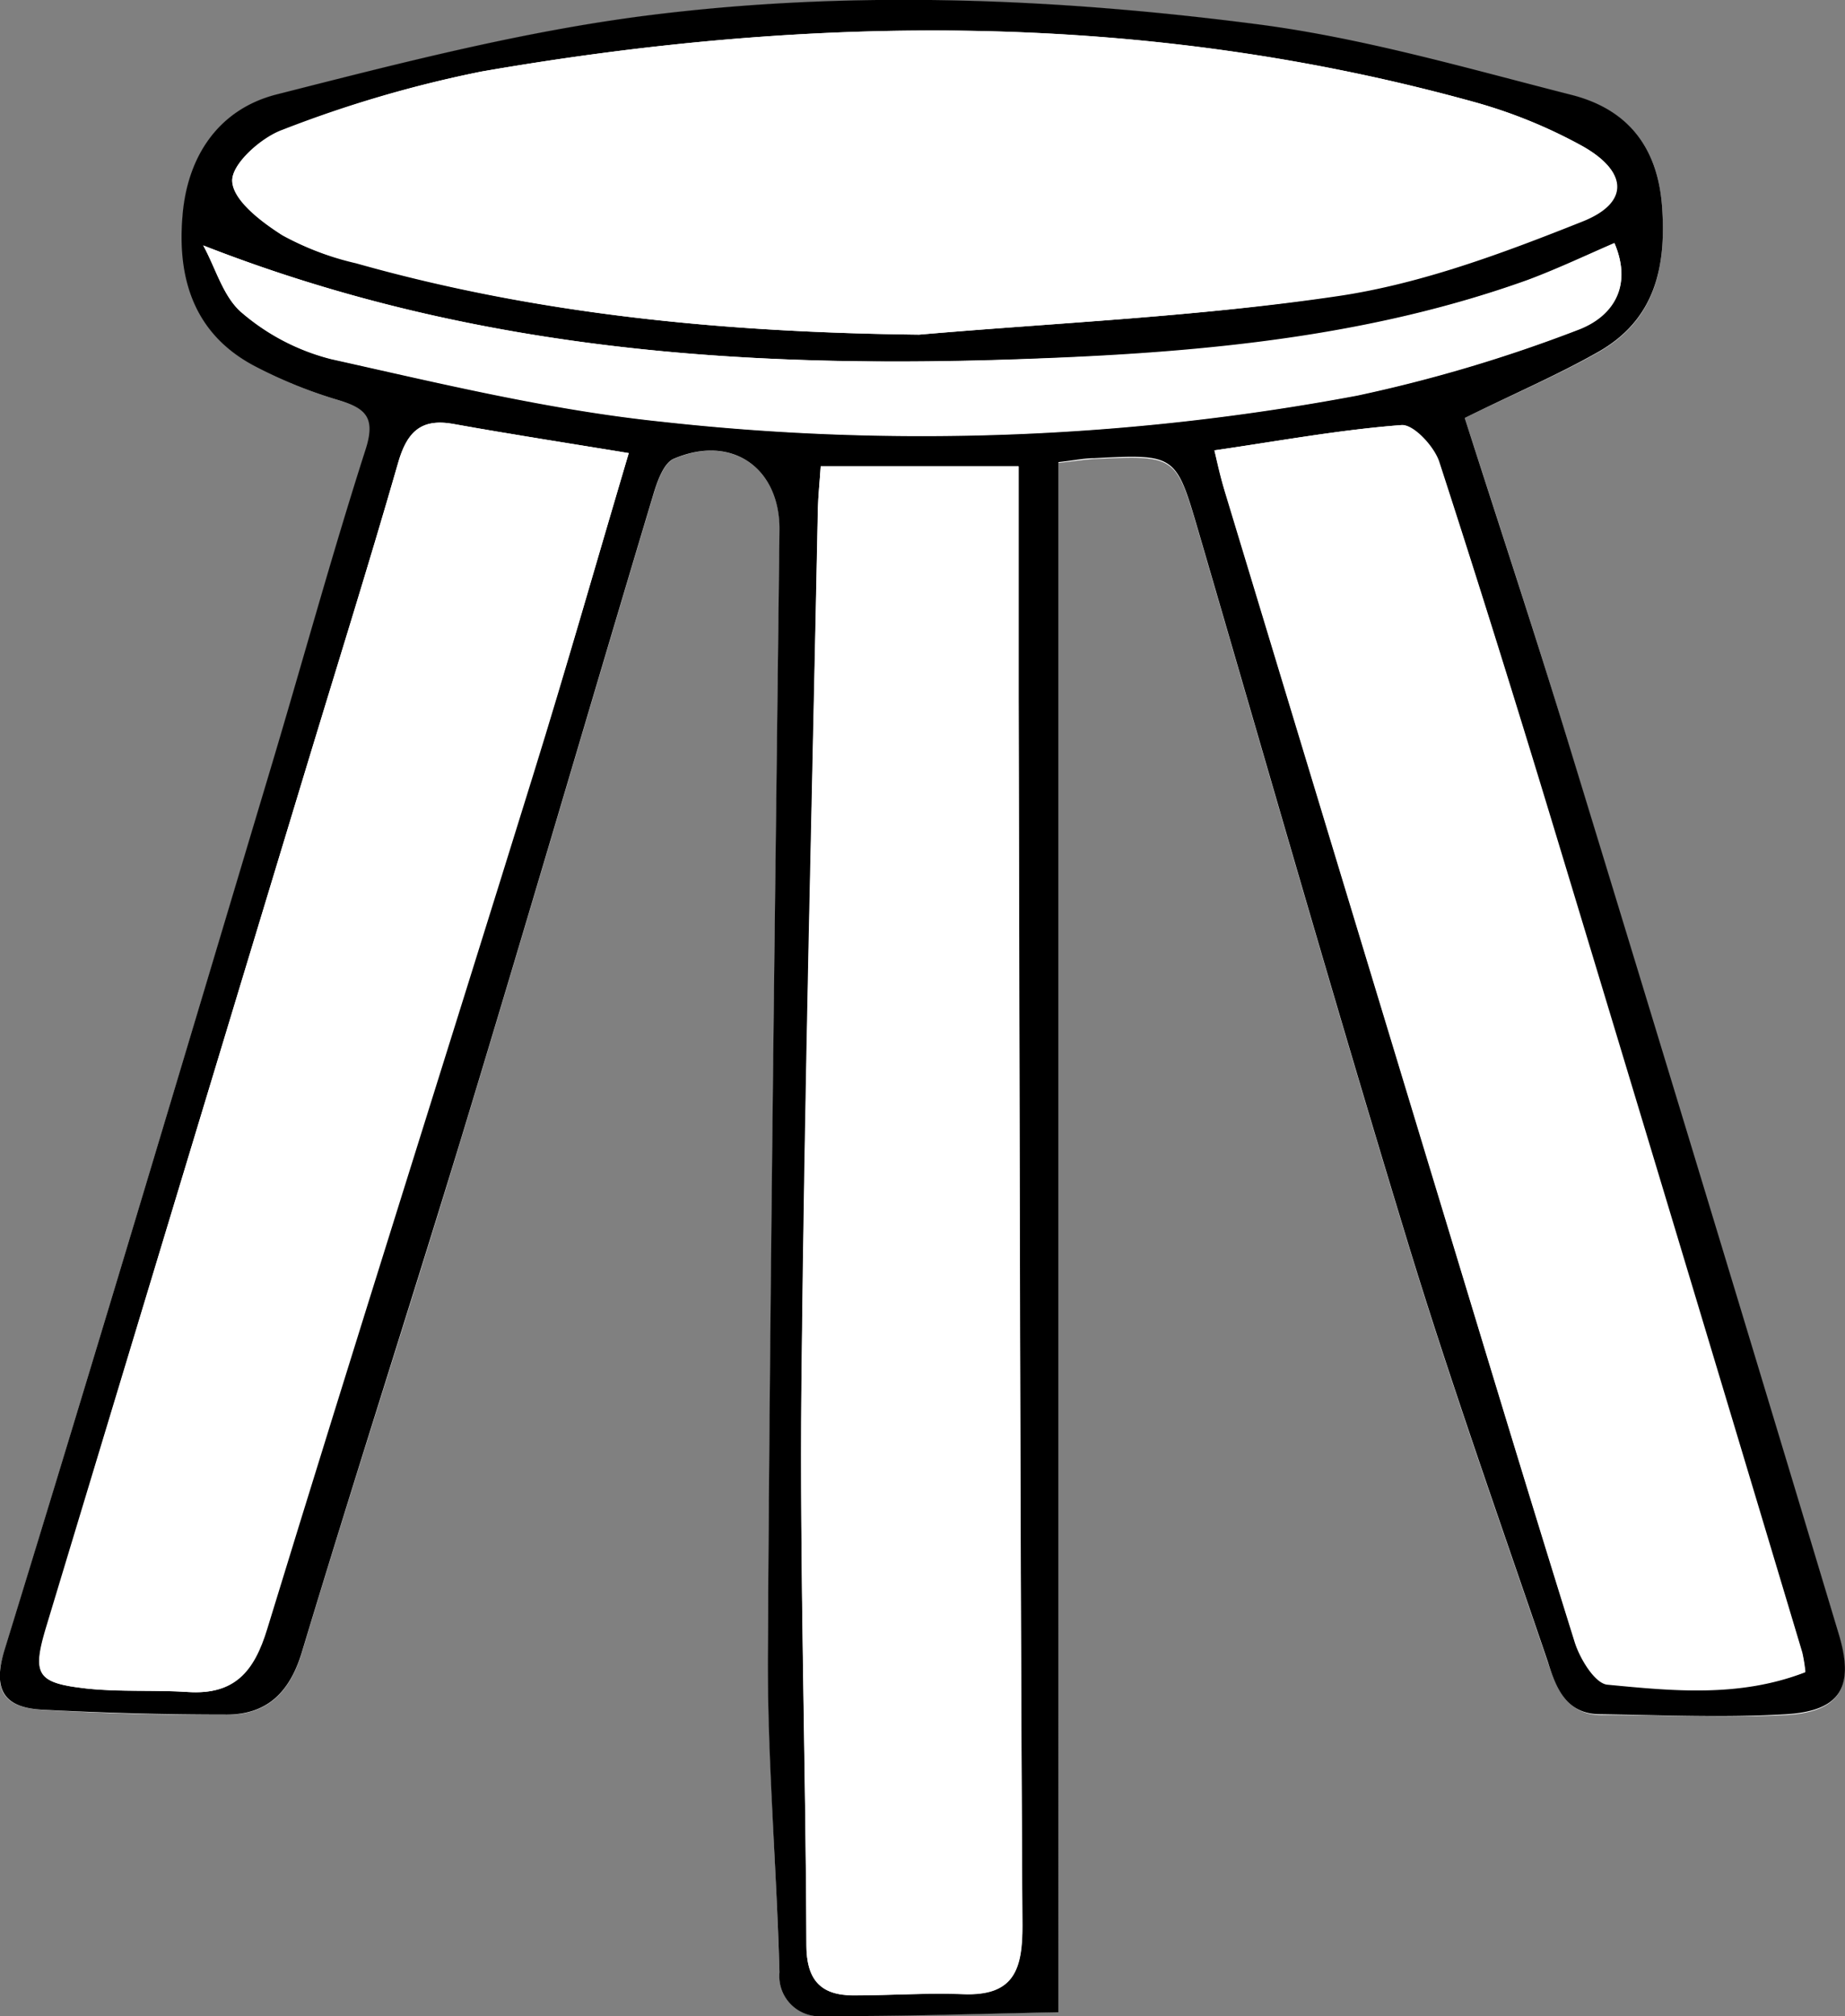
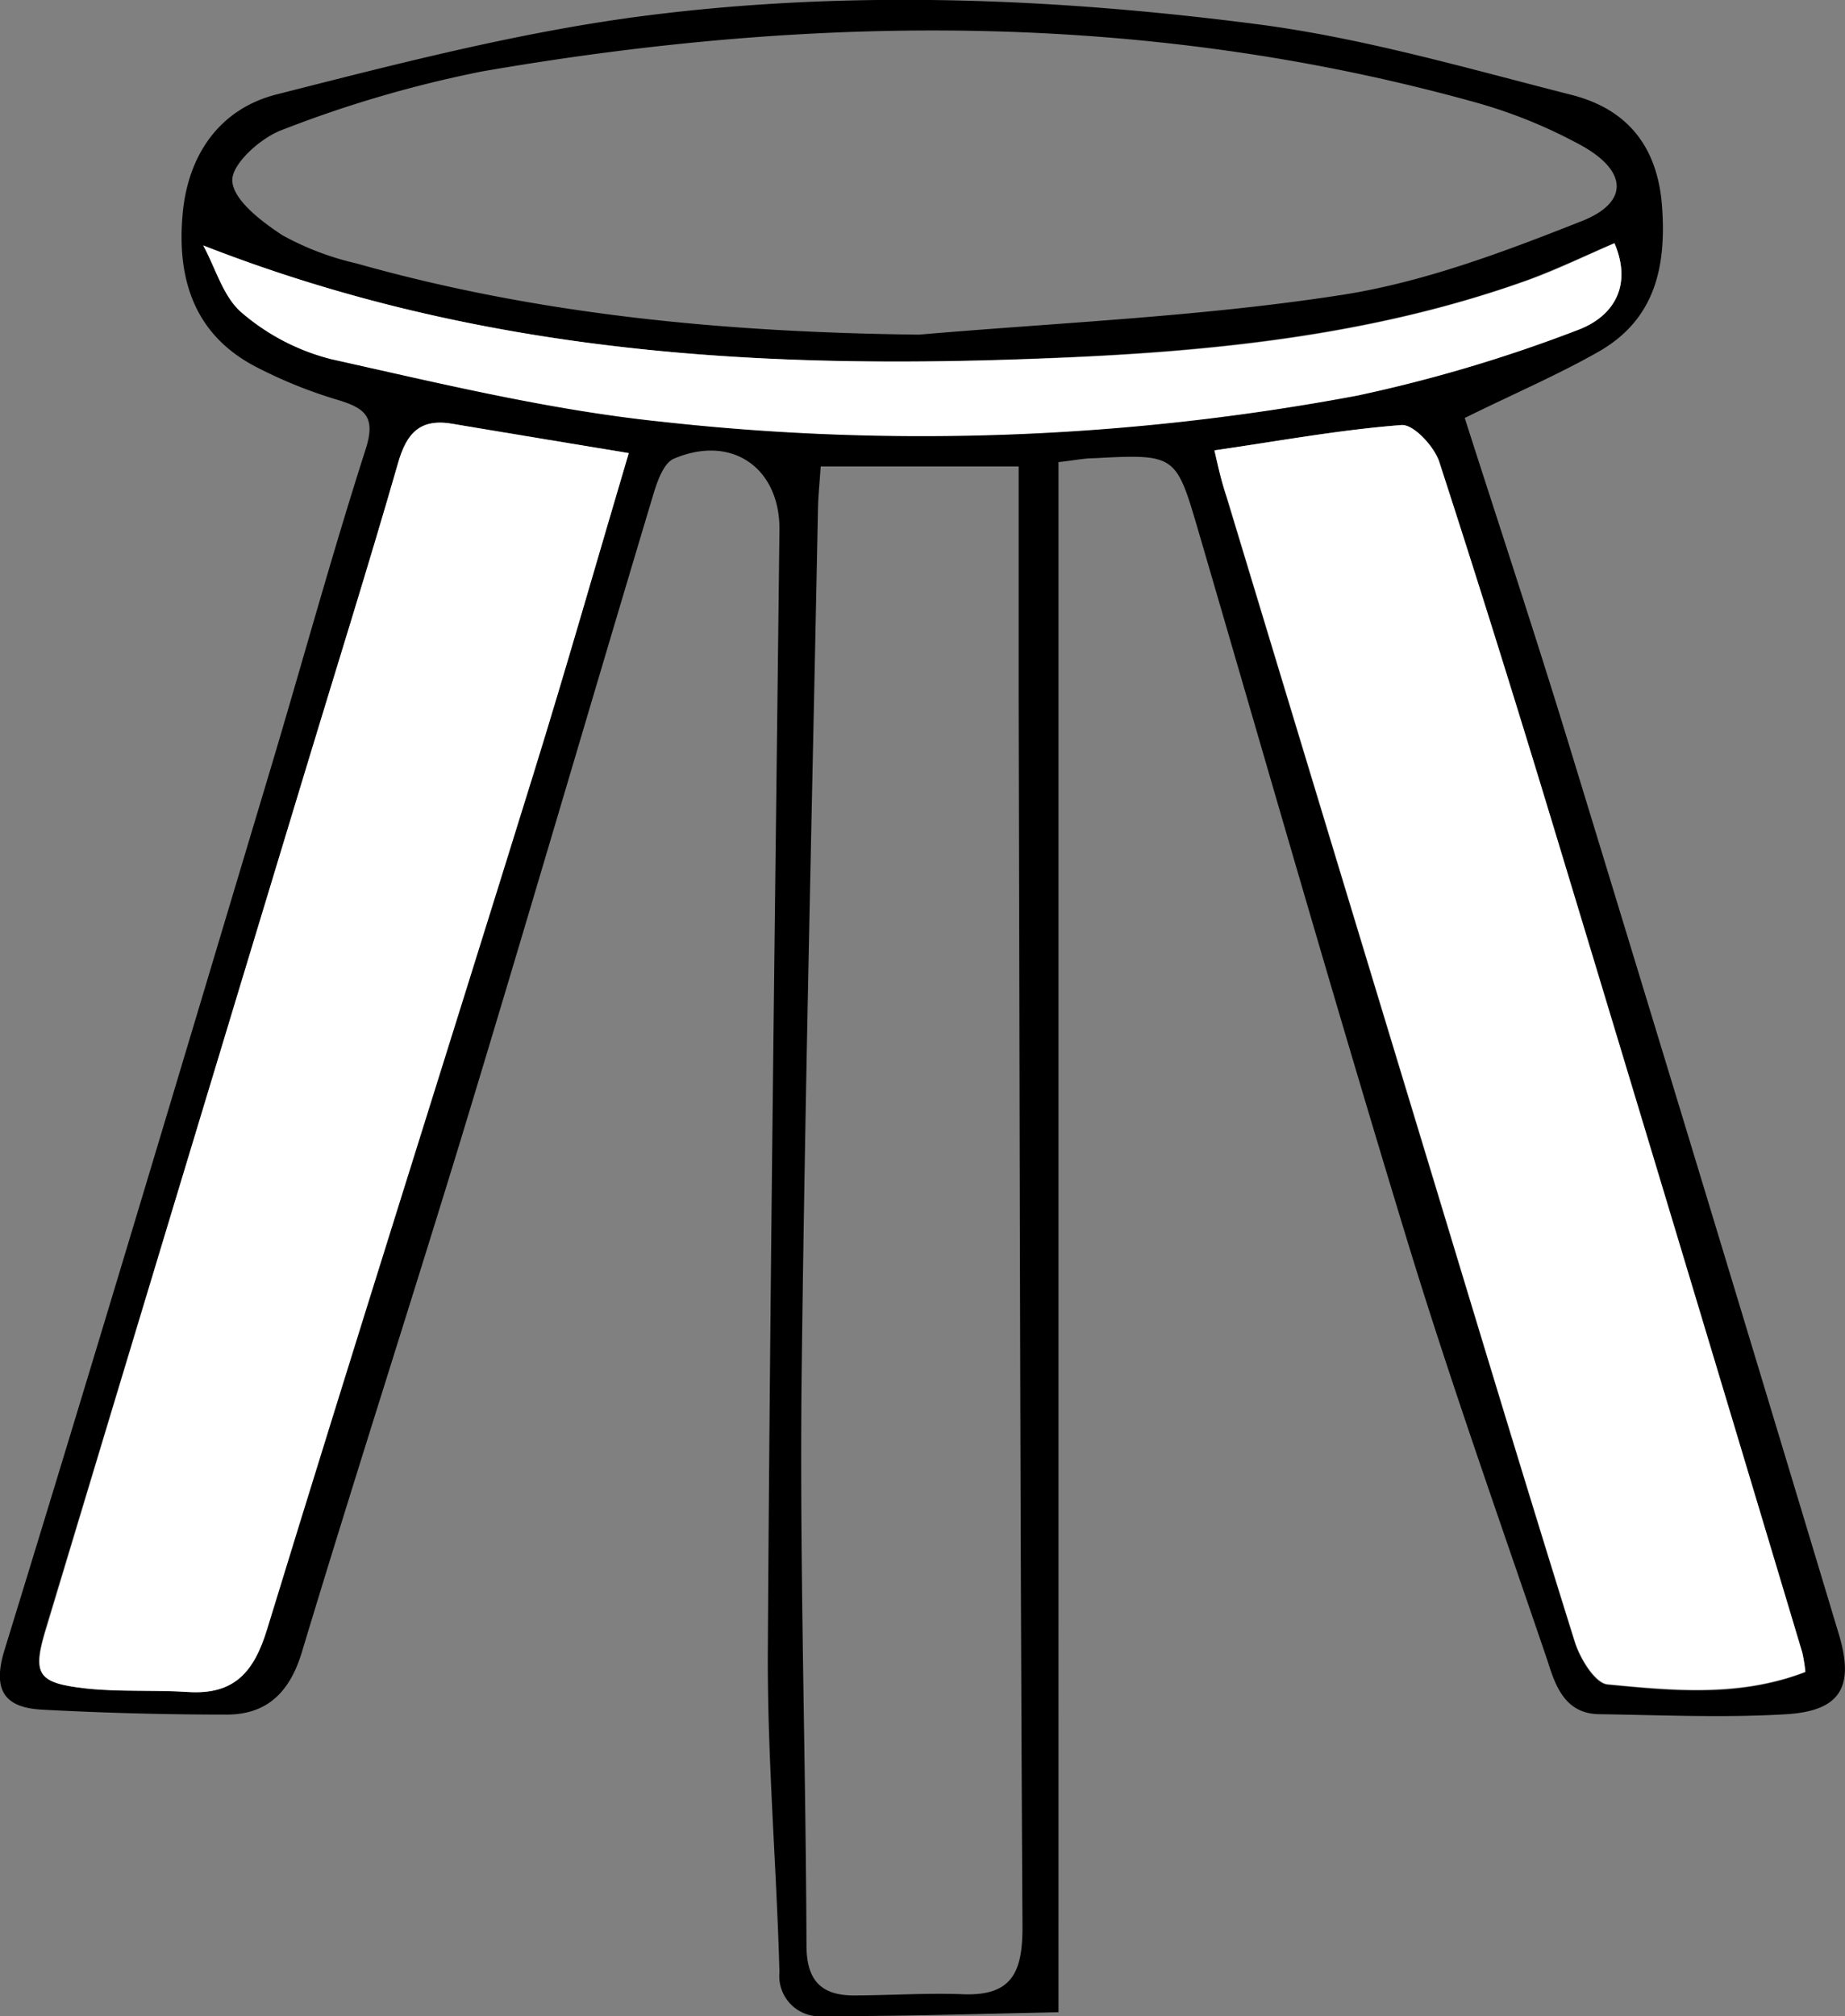
<svg xmlns="http://www.w3.org/2000/svg" id="Layer_1" data-name="Layer 1" viewBox="0 0 141.29 154.35">
  <rect x="0" y="0" width="141.29" height="154.35" fill="#808080" stroke="none" />
  <defs>
    <style>.cls-1{fill:#fff;}.cls-1,.cls-2{fill-rule:evenodd;}</style>
  </defs>
  <title>E05RF3L03_C</title>
-   <path class="cls-1" d="M112.17,32c3.83-1.87,7.14-3.28,10.26-5.05,4.29-2.44,5.18-6.41,4.85-11.11s-2.72-7.47-6.95-8.55c-8-2-16-4.35-24.09-5.41-15.45-2-31.08-2.63-46.56-.68-9.61,1.21-19.09,3.67-28.5,6.06C16.77,8.36,14.32,12,14,16.6c-0.37,4.88,1,9.06,5.6,11.48a35.82,35.82,0,0,0,6.27,2.54c2.09,0.63,3,1.26,2.16,3.79-2.63,8.18-4.89,16.48-7.36,24.72C13.92,81.54,7.22,104,.35,126.35c-1,3.11,0,4.38,2.85,4.55q7.09,0.42,14.21.38c3.06,0,4.79-1.71,5.72-4.79,3.94-13.1,8.19-26.12,12.16-39.21,5-16.45,9.81-32.95,14.75-49.41,0.3-1,.79-2.41,1.57-2.74,4.46-1.9,8.14.72,8.09,5.46C59.36,69.23,59,97.87,58.8,126.51c0,8.17.66,16.33,0.89,24.5a3.08,3.08,0,0,0,3.42,3.33c5.85,0,11.69-.17,17.95-0.29V35.44c1.19-.13,2-0.26,2.74-0.3,6.29-.29,6.26-0.28,8,5.67,5.3,18.12,10.49,36.28,16,54.34,3.3,10.8,7.1,21.46,10.74,32.15,0.65,1.92,1.44,3.95,4,4,4.76,0,9.54.25,14.28,0,4.11-.25,5.16-2.14,4-6.12q-10.27-33.93-20.59-67.85C117.63,48.72,114.83,40.26,112.17,32Z" transform="translate(0 0)" />
  <path class="cls-2" d="M112.17,32c2.65,8.28,5.46,16.75,8.06,25.27q10.37,33.9,20.59,67.85c1.2,4,.15,5.86-4,6.12-4.74.29-9.52,0.07-14.28,0-2.59,0-3.38-2-4-4-3.64-10.7-7.44-21.35-10.74-32.15-5.51-18.06-10.7-36.22-16-54.34-1.74-5.94-1.71-6-8-5.67-0.78,0-1.55.17-2.74,0.3V154.06c-6.25.12-12.1,0.32-17.95,0.29A3.08,3.08,0,0,1,59.69,151c-0.22-8.17-.93-16.34-0.89-24.5,0.17-28.64.56-57.28,0.89-85.92,0.05-4.74-3.63-7.36-8.09-5.46-0.78.33-1.27,1.74-1.57,2.74-4.94,16.46-9.76,33-14.75,49.41-4,13.09-8.21,26.11-12.16,39.21-0.93,3.08-2.66,4.77-5.72,4.79q-7.1,0-14.21-.38c-2.8-.16-3.8-1.44-2.85-4.55C7.22,104,13.92,81.54,20.64,59.12,23.11,50.89,25.37,42.59,28,34.4c0.81-2.52-.07-3.16-2.16-3.79a35.82,35.82,0,0,1-6.27-2.54c-4.63-2.42-6-6.6-5.6-11.48,0.35-4.65,2.8-8.24,7.21-9.36,9.41-2.39,18.89-4.85,28.5-6.06,15.49-1.95,31.11-1.32,46.56.68,8.13,1.05,16.11,3.38,24.09,5.41,4.22,1.07,6.61,3.88,6.95,8.55s-0.56,8.66-4.85,11.11C119.32,28.69,116,30.11,112.17,32ZM62.85,35.69c-0.08,1.24-.19,2.25-0.21,3.25-0.44,22.36-1,44.72-1.26,67.09-0.14,14.29.33,28.6,0.38,42.9,0,2.64,1.08,3.81,3.53,3.84,2.82,0,5.65-.2,8.46-0.09,3.86,0.15,4.57-1.82,4.55-5.27-0.18-31.34-.21-62.68-0.29-94,0-5.87,0-11.74,0-17.7H62.85Zm7.53-10.07c10.71-.92,21.49-1.37,32.11-3,6.37-.95,12.62-3.31,18.66-5.7,3.63-1.44,3.47-3.84-.06-5.79A38.34,38.34,0,0,0,113,7.84c-25.16-7-50.59-6.79-76.09-2.37A90.83,90.83,0,0,0,21.62,9.94c-1.64.59-3.9,2.63-3.83,3.9C17.85,15.3,20,16.94,21.61,18a21.56,21.56,0,0,0,5.66,2.16C41.35,24.14,55.73,25.45,70.38,25.62ZM48.15,34.69c-4.74-.78-9.09-1.45-13.42-2.23-2.53-.46-3.58.65-4.25,3-2.28,7.93-4.76,15.81-7.15,23.71Q13.44,91.8,3.57,124.44c-1.14,3.76-.8,4.4,3,4.83,2.57,0.29,5.2.1,7.79,0.27,3.56,0.23,5-1.53,6.06-4.84,6.69-21.84,13.61-43.61,20.38-65.43C43.35,51.19,45.67,43,48.15,34.69ZM93,34.48c0.37,1.47.61,2.55,0.93,3.61q7.67,25.32,15.35,50.64c3.75,12.33,7.46,24.67,11.31,37,0.4,1.27,1.55,3.16,2.5,3.25,5,0.48,10.11,1,15.15-.95a12.43,12.43,0,0,0-.24-1.48Q128.45,94.85,118.9,63.2c-2.82-9.31-5.68-18.6-8.72-27.84-0.38-1.17-2-2.87-2.88-2.81C102.6,32.9,97.93,33.76,93,34.48ZM15.56,18.79c1,1.74,1.53,3.93,2.94,5.12a16.87,16.87,0,0,0,6.85,3.56c8.39,1.86,16.81,3.9,25.33,4.79a180.61,180.61,0,0,0,53.25-2,112.19,112.19,0,0,0,16.83-5c2.62-1,4.32-3.23,2.87-6.66-2.3,1-4.42,2-6.64,2.83-12,4.31-24.59,5.51-37.13,6C58.28,28.3,36.86,27.13,15.56,18.79Z" transform="translate(0 0)" />
-   <path class="cls-1" d="M62.85,35.69H78c0,6,0,11.83,0,17.7,0.07,31.34.1,62.68,0.29,94,0,3.45-.69,5.42-4.55,5.27-2.82-.11-5.64.13-8.46,0.09-2.45,0-3.52-1.2-3.53-3.84-0.05-14.3-.52-28.6-0.38-42.9,0.22-22.36.81-44.72,1.26-67.09C62.66,37.94,62.77,36.93,62.85,35.69Z" transform="translate(0 0)" />
-   <path class="cls-1" d="M70.38,25.62c-14.65-.17-29-1.48-43.11-5.51A21.56,21.56,0,0,1,21.61,18c-1.6-1-3.76-2.65-3.83-4.11-0.06-1.28,2.2-3.31,3.83-3.9A90.83,90.83,0,0,1,36.86,5.48C62.36,1.05,87.8.85,113,7.84a38.34,38.34,0,0,1,8.13,3.33c3.54,1.95,3.69,4.35.06,5.79-6,2.39-12.29,4.75-18.66,5.7C91.87,24.24,81.09,24.69,70.38,25.62Z" transform="translate(0 0)" />
-   <path class="cls-1" d="M48.15,34.69c-2.48,8.36-4.79,16.5-7.3,24.58-6.77,21.82-13.69,43.59-20.38,65.43-1,3.3-2.51,5.07-6.06,4.84-2.59-.17-5.21,0-7.79-0.27-3.84-.43-4.18-1.07-3-4.83Q13.43,91.8,23.33,59.17c2.39-7.9,4.87-15.78,7.15-23.71,0.67-2.35,1.72-3.46,4.25-3C39.06,33.24,43.41,33.91,48.15,34.69Z" transform="translate(0 0)" />
+   <path class="cls-1" d="M48.15,34.69c-2.48,8.36-4.79,16.5-7.3,24.58-6.77,21.82-13.69,43.59-20.38,65.43-1,3.3-2.51,5.07-6.06,4.84-2.59-.17-5.21,0-7.79-0.27-3.84-.43-4.18-1.07-3-4.83Q13.43,91.8,23.33,59.17c2.39-7.9,4.87-15.78,7.15-23.71,0.67-2.35,1.72-3.46,4.25-3Z" transform="translate(0 0)" />
  <path class="cls-1" d="M93,34.48c5-.72,9.63-1.58,14.34-1.94,0.91-.07,2.49,1.63,2.88,2.81,3,9.24,5.9,18.54,8.72,27.84q9.59,31.65,19.08,63.32a12.43,12.43,0,0,1,.24,1.48c-5,1.92-10.14,1.43-15.15.95-0.95-.09-2.11-2-2.5-3.25-3.85-12.3-7.57-24.64-11.31-37q-7.69-25.32-15.35-50.64C93.57,37,93.34,36,93,34.48Z" transform="translate(0 0)" />
  <path class="cls-1" d="M15.56,18.79c21.3,8.33,42.72,9.51,64.3,8.66C92.41,27,105,25.77,117,21.46c2.21-.79,4.34-1.84,6.64-2.83,1.45,3.43-.25,5.71-2.87,6.66a112.19,112.19,0,0,1-16.83,5,180.61,180.61,0,0,1-53.25,2c-8.52-.88-16.94-2.92-25.33-4.79a16.87,16.87,0,0,1-6.85-3.56C17.09,22.73,16.51,20.54,15.56,18.79Z" transform="translate(0 0)" />
</svg>